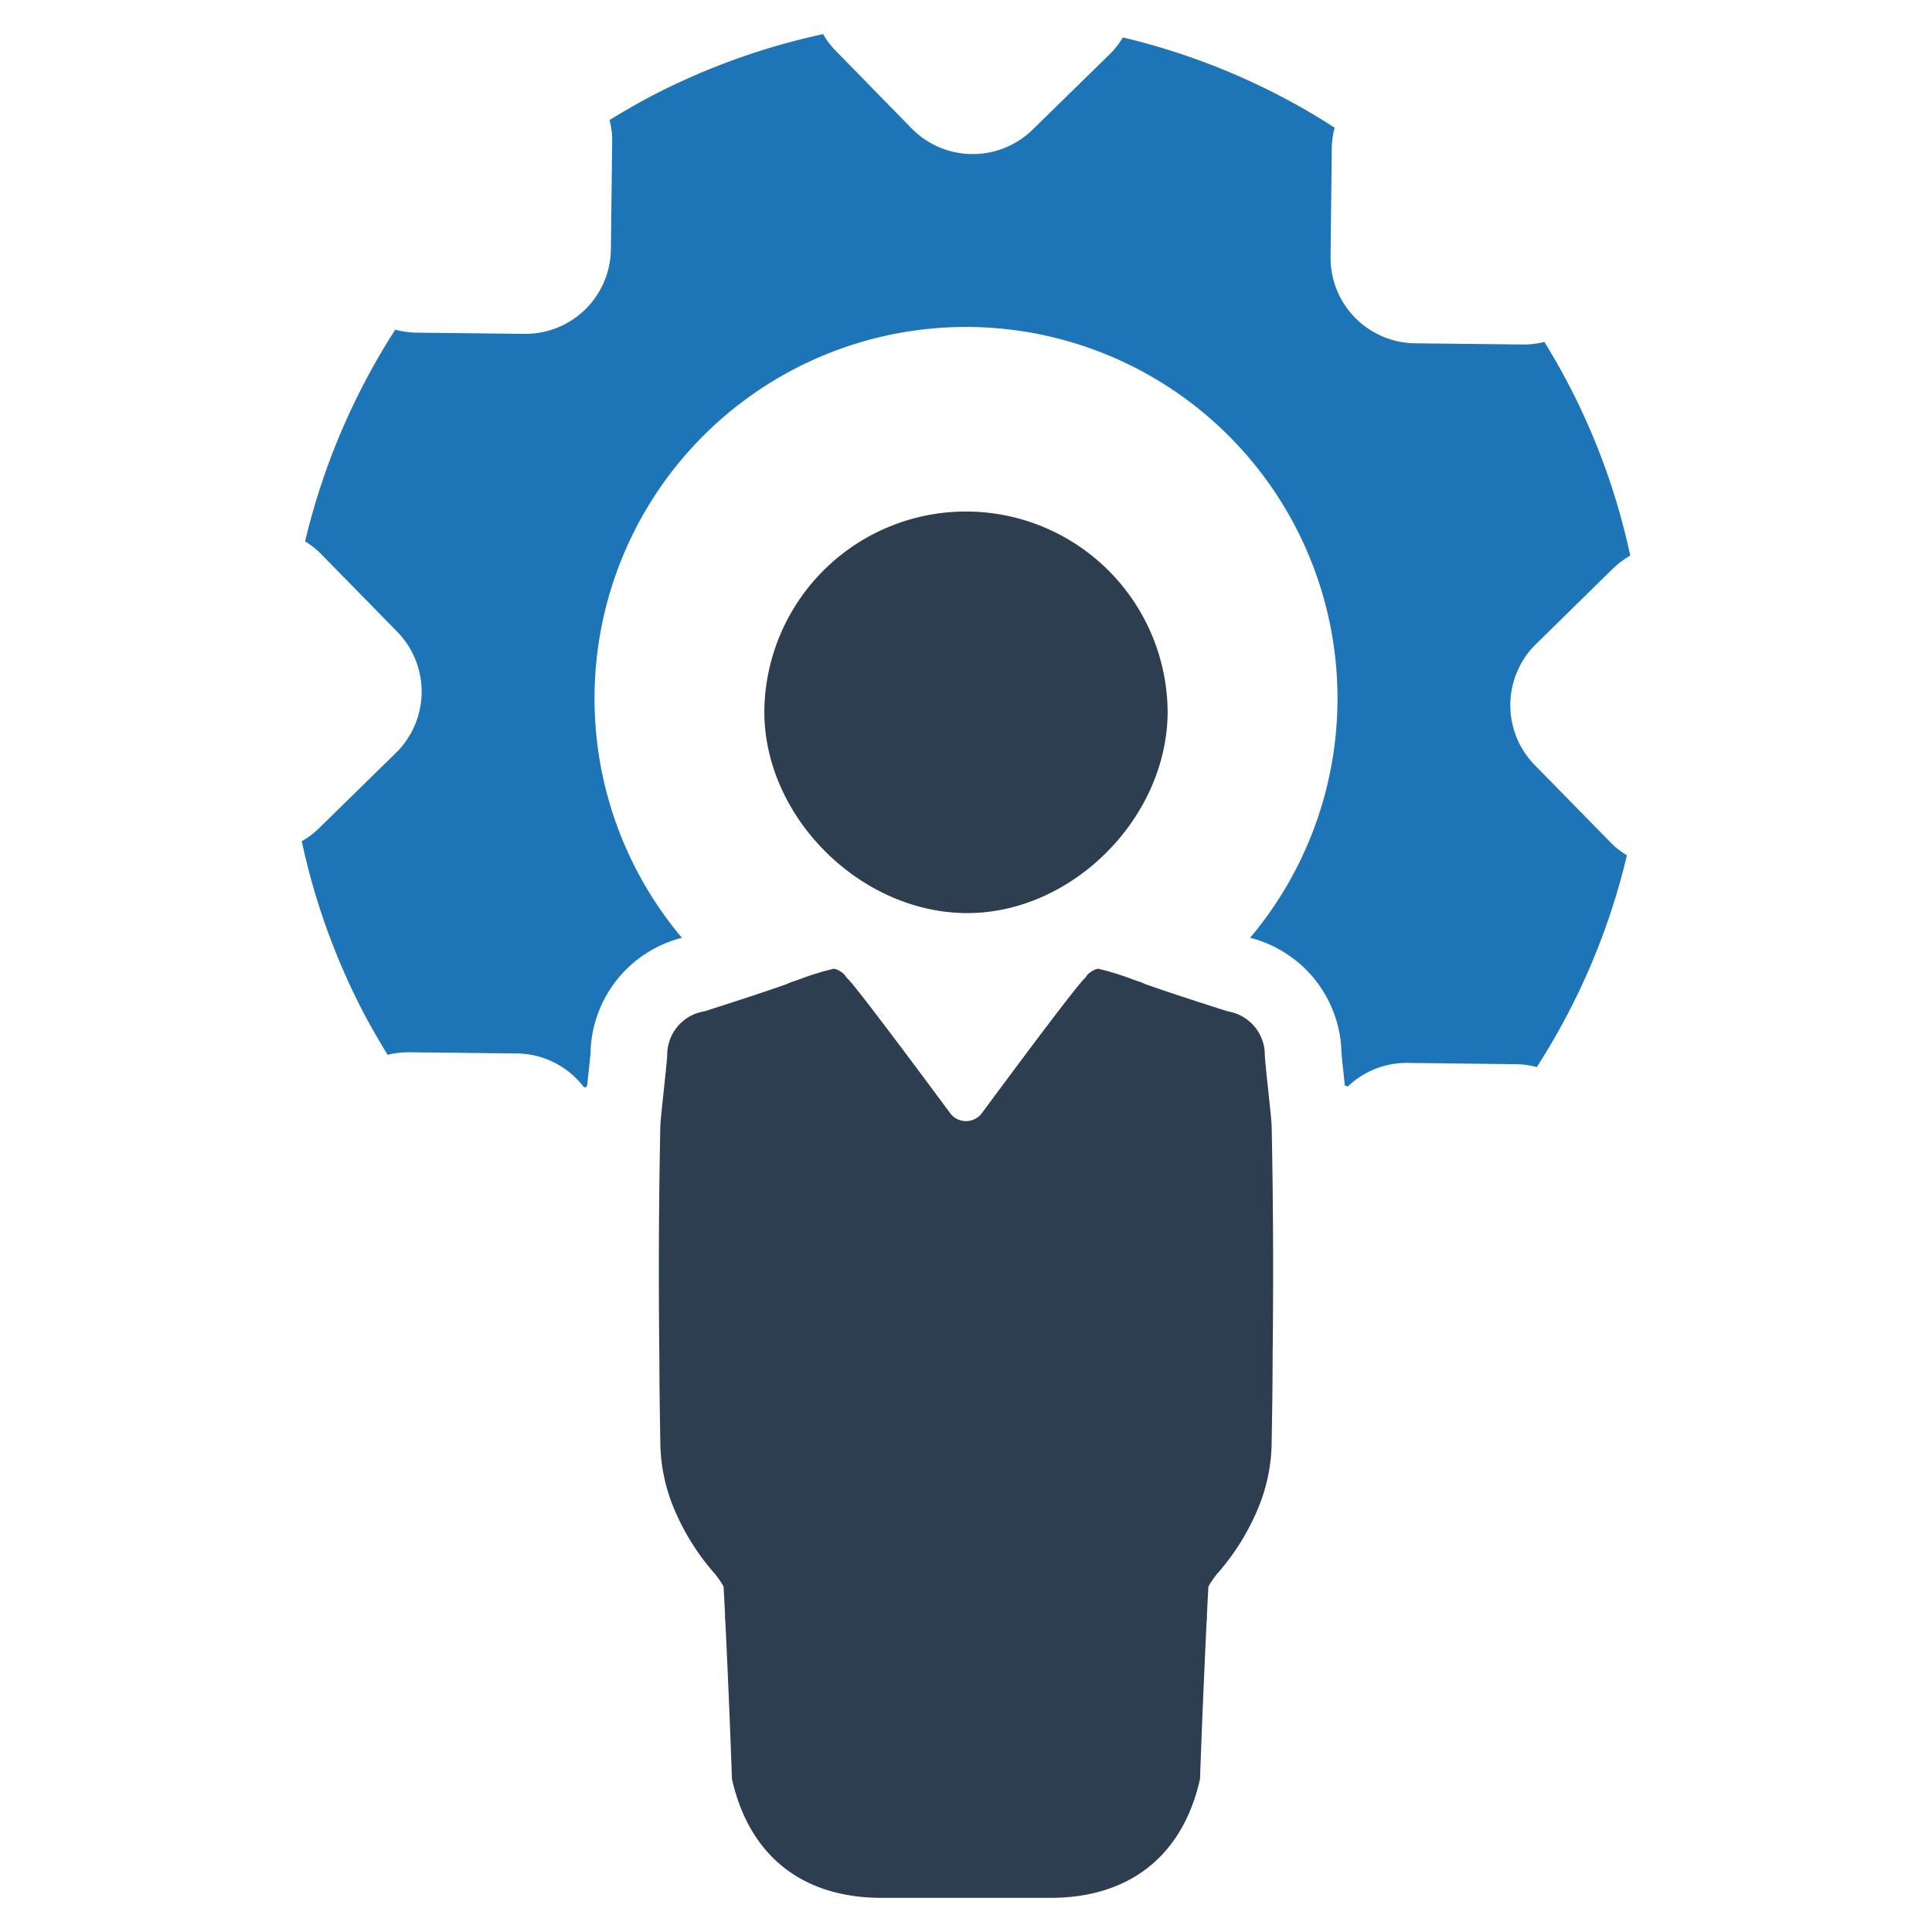
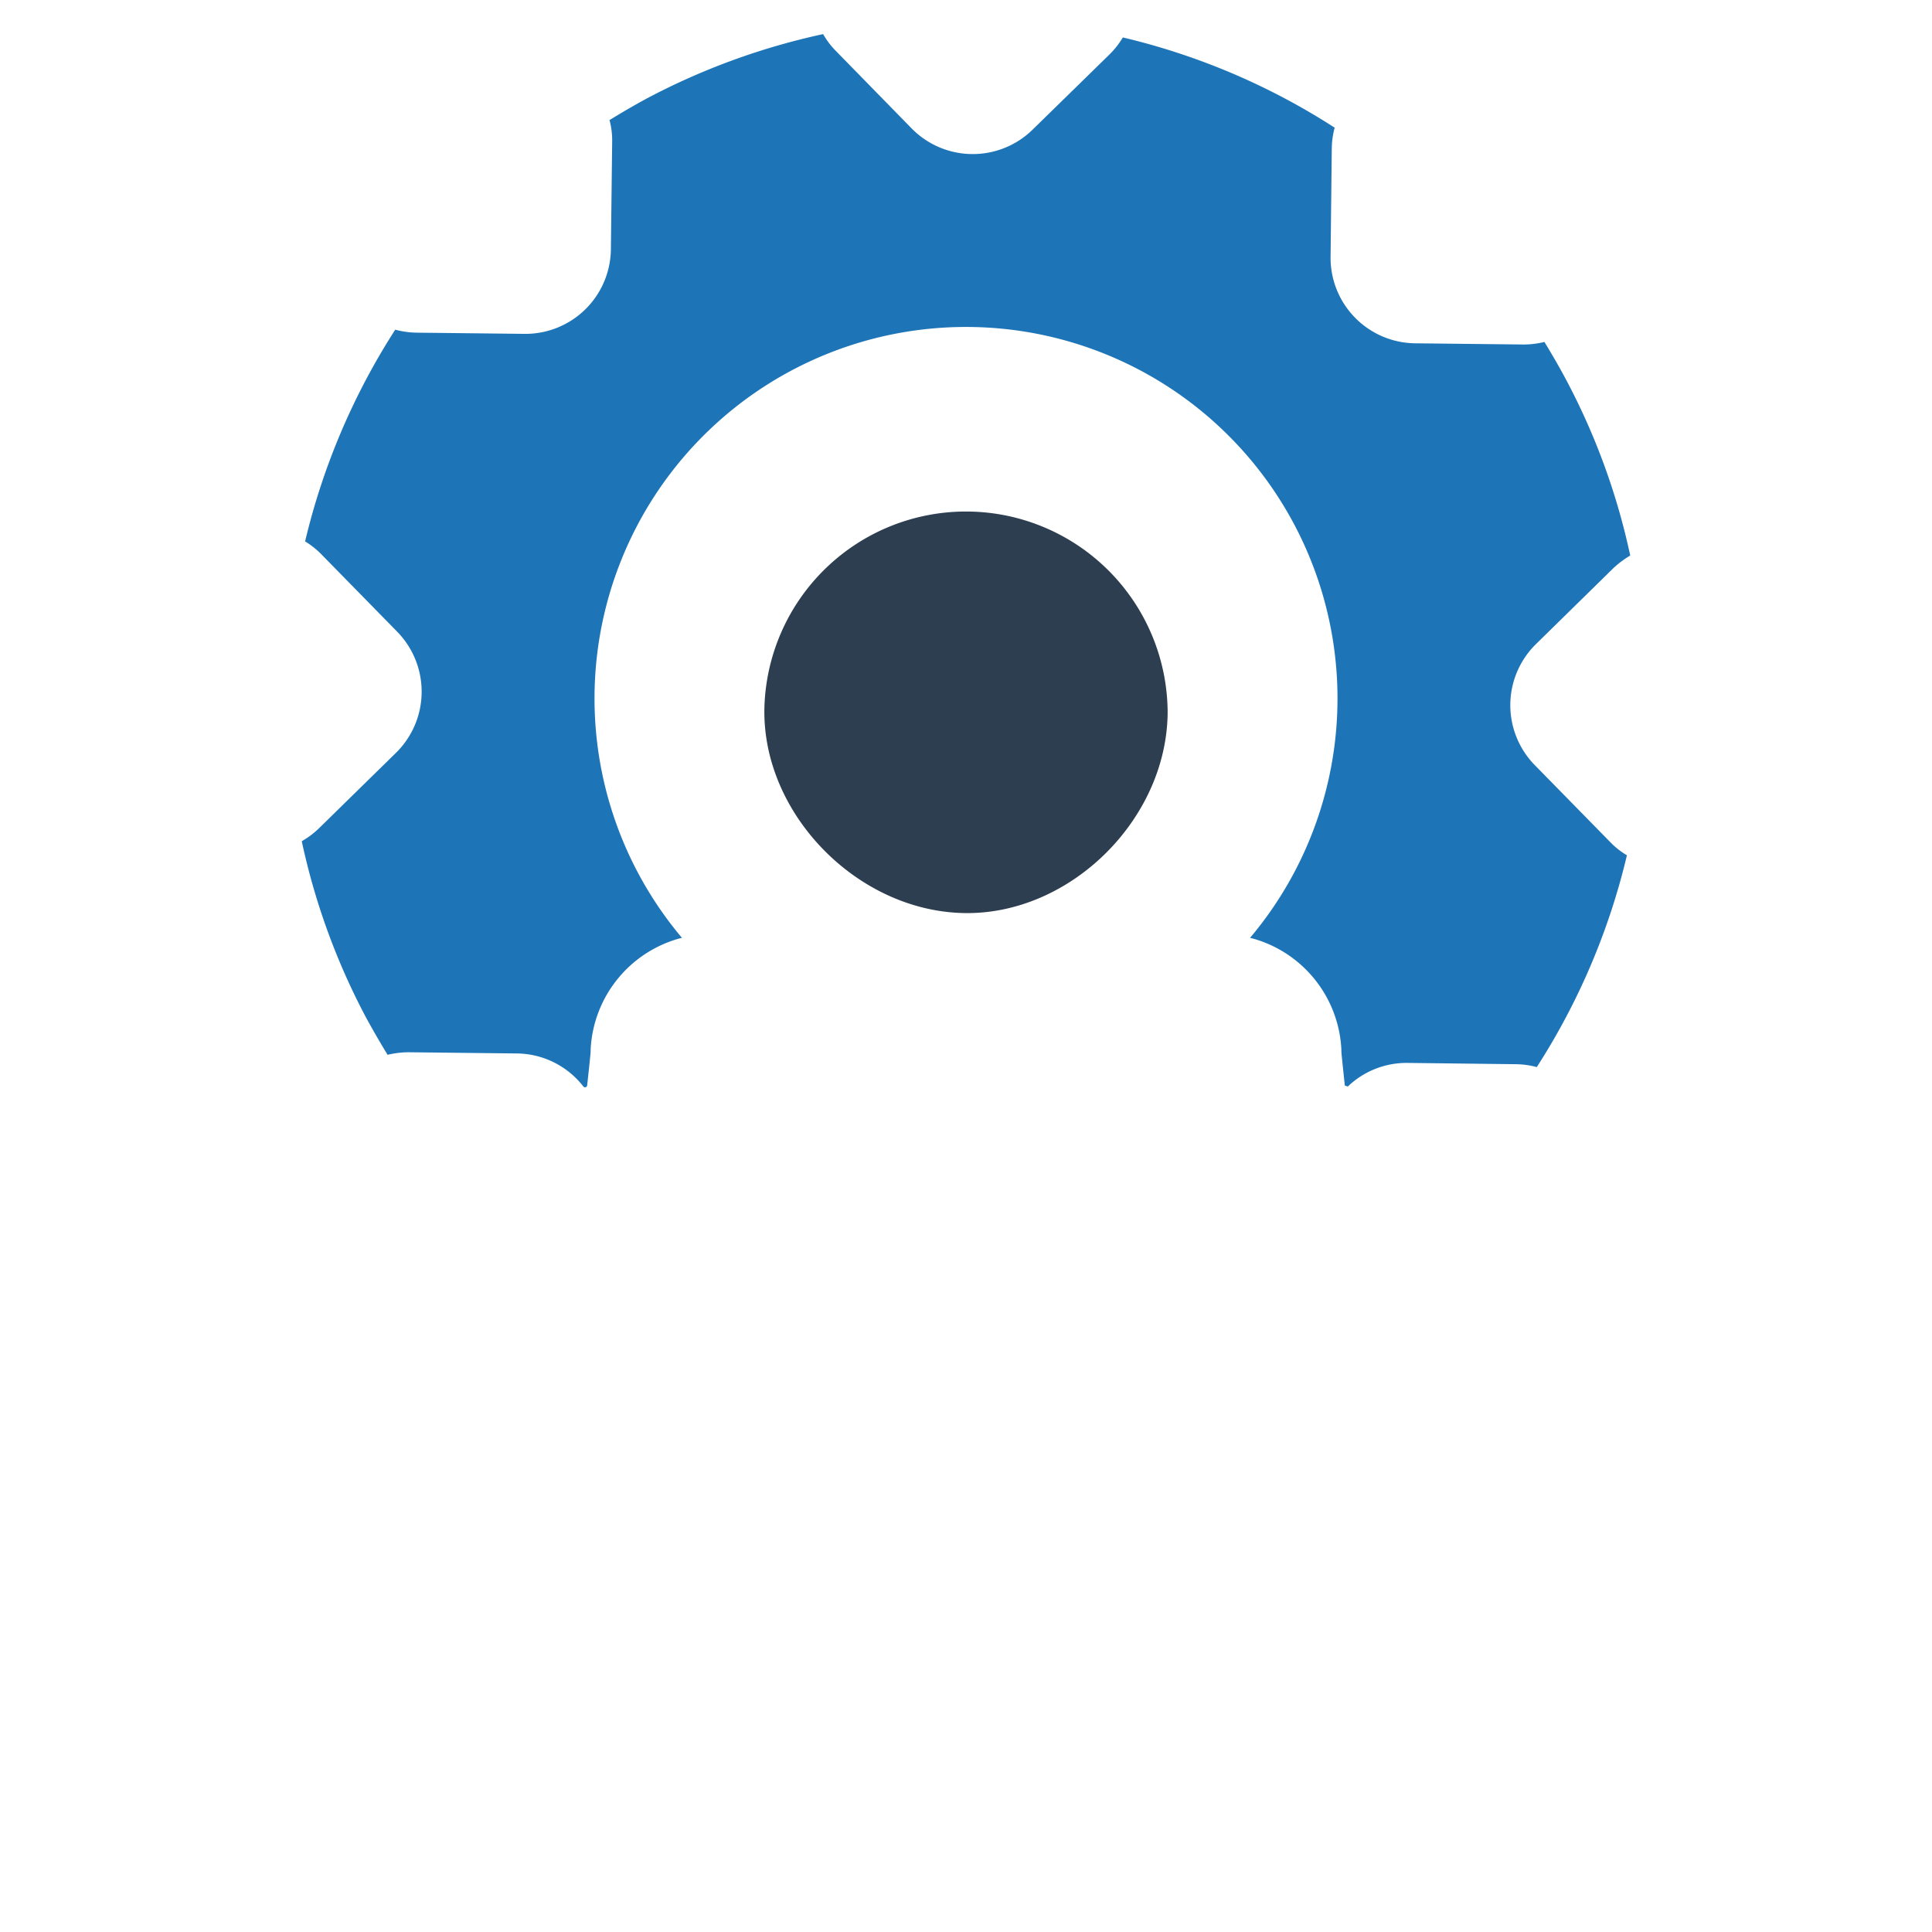
<svg xmlns="http://www.w3.org/2000/svg" id="Layer_1" data-name="Layer 1" viewBox="0 0 128 128">
  <defs>
    <style>.cls-1{fill:#2d3e50;}.cls-2{fill:#1d75b8;}</style>
  </defs>
  <g id="Technical_Expert" data-name="Technical Expert">
    <path class="cls-1" d="M63.881,60.493c7.002.125,13.407-6.177,13.478-13.255a13.36,13.36,0,0,0-26.717-.271C50.523,53.941,56.808,60.368,63.881,60.493Z" />
-     <path class="cls-1" d="M84.251,74.614c-.024-.522-.152-1.654-.273-2.794-.088-.883-.185-1.71-.185-2.048a2.92,2.92,0,0,0-2.264-2.73l-.249-.056c-1.742-.554-3.549-1.14-5.115-1.686a4.156,4.156,0,0,1-.546-.217c-.281-.088-.554-.185-.859-.305-.522-.185-1.108-.369-1.566-.49a3.362,3.362,0,0,1-.369-.096h-.153a1.705,1.705,0,0,0-.578.337,1.665,1.665,0,0,0-.185.249c-.353.209-4.794,6.183-6.857,8.969a1.309,1.309,0,0,1-2.104,0c-2.064-2.786-6.504-8.76-6.857-8.969a1.679,1.679,0,0,0-.185-.249,1.707,1.707,0,0,0-.578-.337h-.153a3.364,3.364,0,0,1-.369.096c-.458.12-1.044.305-1.566.49-.305.12-.578.217-.859.305a4.162,4.162,0,0,1-.546.217c-1.566.546-3.372,1.132-5.115,1.686l-.249.056a2.92,2.92,0,0,0-2.264,2.73c0,.337-.096,1.164-.185,2.048-.12,1.14-.249,2.272-.273,2.794-.096,4.745-.129,9.708-.064,15.312,0,1.839.032,3.734.064,5.701a11.658,11.658,0,0,0,.915,4.344,15.643,15.643,0,0,0,2.666,4.264.504.504,0,0,1,.12.152,4.846,4.846,0,0,1,.49.731c.032.618.064,1.196.096,1.839a3.785,3.785,0,0,0,.024.522c.161,3.397.313,6.889.434,10.382,1.132,5.059,4.625,7.845,9.828,7.877H69.677c5.203-.032,8.696-2.818,9.828-7.877.12-3.493.273-6.986.434-10.382a3.785,3.785,0,0,0,.024-.522c.032-.642.064-1.22.096-1.839a4.831,4.831,0,0,1,.49-.731.504.504,0,0,1,.12-.152,15.645,15.645,0,0,0,2.666-4.264,11.658,11.658,0,0,0,.915-4.344c.032-1.967.064-3.862.064-5.701C84.379,84.322,84.347,79.36,84.251,74.614Z" />
    <path class="cls-2" d="M101.679,50.687a5.671,5.671,0,0,1,.09-8.021l5.103-5.007a6.221,6.221,0,0,1,1.135-.852,44.661,44.661,0,0,0-4.25-11.651c-.452-.852-.937-1.682-1.434-2.501a5.774,5.774,0,0,1-1.406.169l-7.152-.079a5.667,5.667,0,0,1-5.611-5.735l.079-7.146a5.521,5.521,0,0,1,.192-1.405A44.983,44.983,0,0,0,74.392,2.481a5.745,5.745,0,0,1-.864,1.106l-5.114,5.001a5.671,5.671,0,0,1-8.021-.085l-5.001-5.114a5.323,5.323,0,0,1-.858-1.129,45.394,45.394,0,0,0-11.656,4.25c-.847.457-1.677.943-2.495,1.445a5.197,5.197,0,0,1,.175,1.4l-.085,7.146A5.665,5.665,0,0,1,34.749,22.119l-7.157-.079a5.786,5.786,0,0,1-1.406-.198,45.184,45.184,0,0,0-5.972,14.027,5.589,5.589,0,0,1,1.101.88L26.312,41.849a5.679,5.679,0,0,1-.081,8.031l-5.103,5.001a5.792,5.792,0,0,1-1.135.852,44.962,44.962,0,0,0,4.245,11.656c.463.852.943,1.677,1.439,2.495a6.062,6.062,0,0,1,1.406-.169l7.146.079a5.649,5.649,0,0,1,4.415,2.183.143.143,0,0,0,.258-.069c.05-.473.131-1.222.131-1.222.04-.395.079-.751.096-.982l.006-.243a8.045,8.045,0,0,1,5.82-7.27l.226-.056a24.612,24.612,0,1,1,37.639,0l.226.056a8.045,8.045,0,0,1,5.82,7.27l.006.243c.017.232.057.587.096.982l.13,1.231.196.069a5.628,5.628,0,0,1,3.964-1.565l7.152.085a5.521,5.521,0,0,1,1.406.192,45.157,45.157,0,0,0,5.972-14.033,5.183,5.183,0,0,1-1.101-.869Z" />
  </g>
</svg>